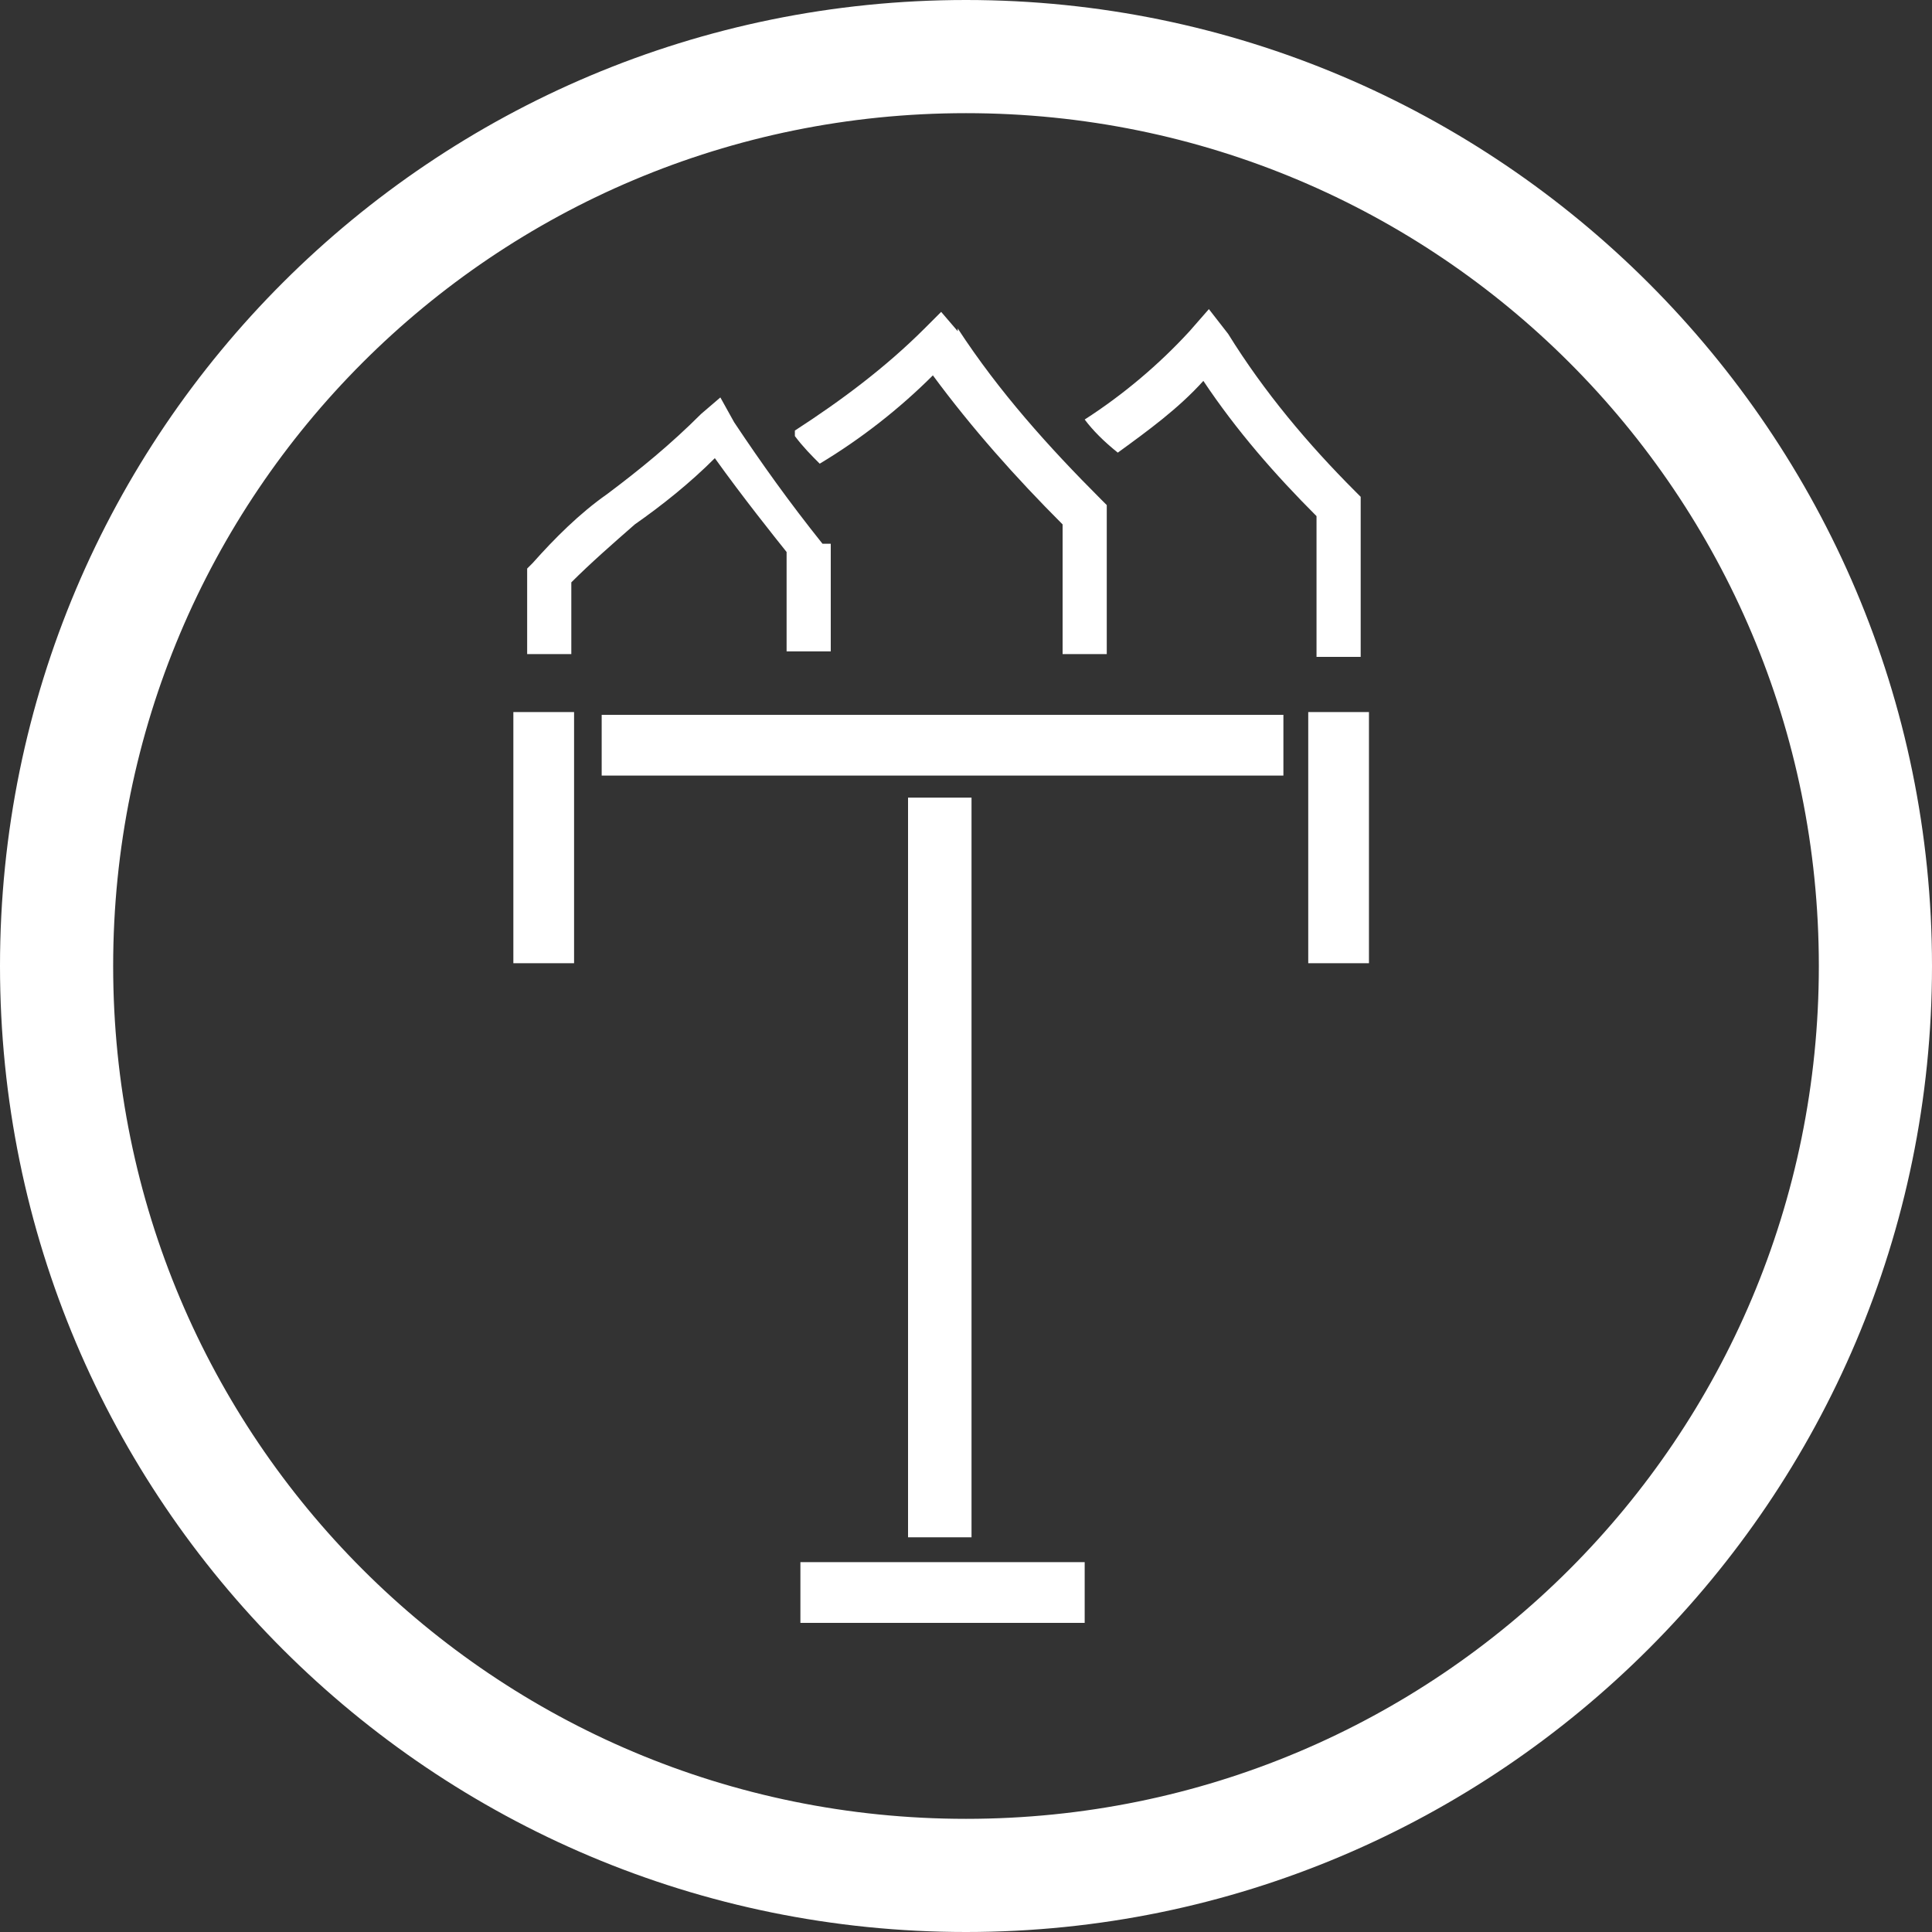
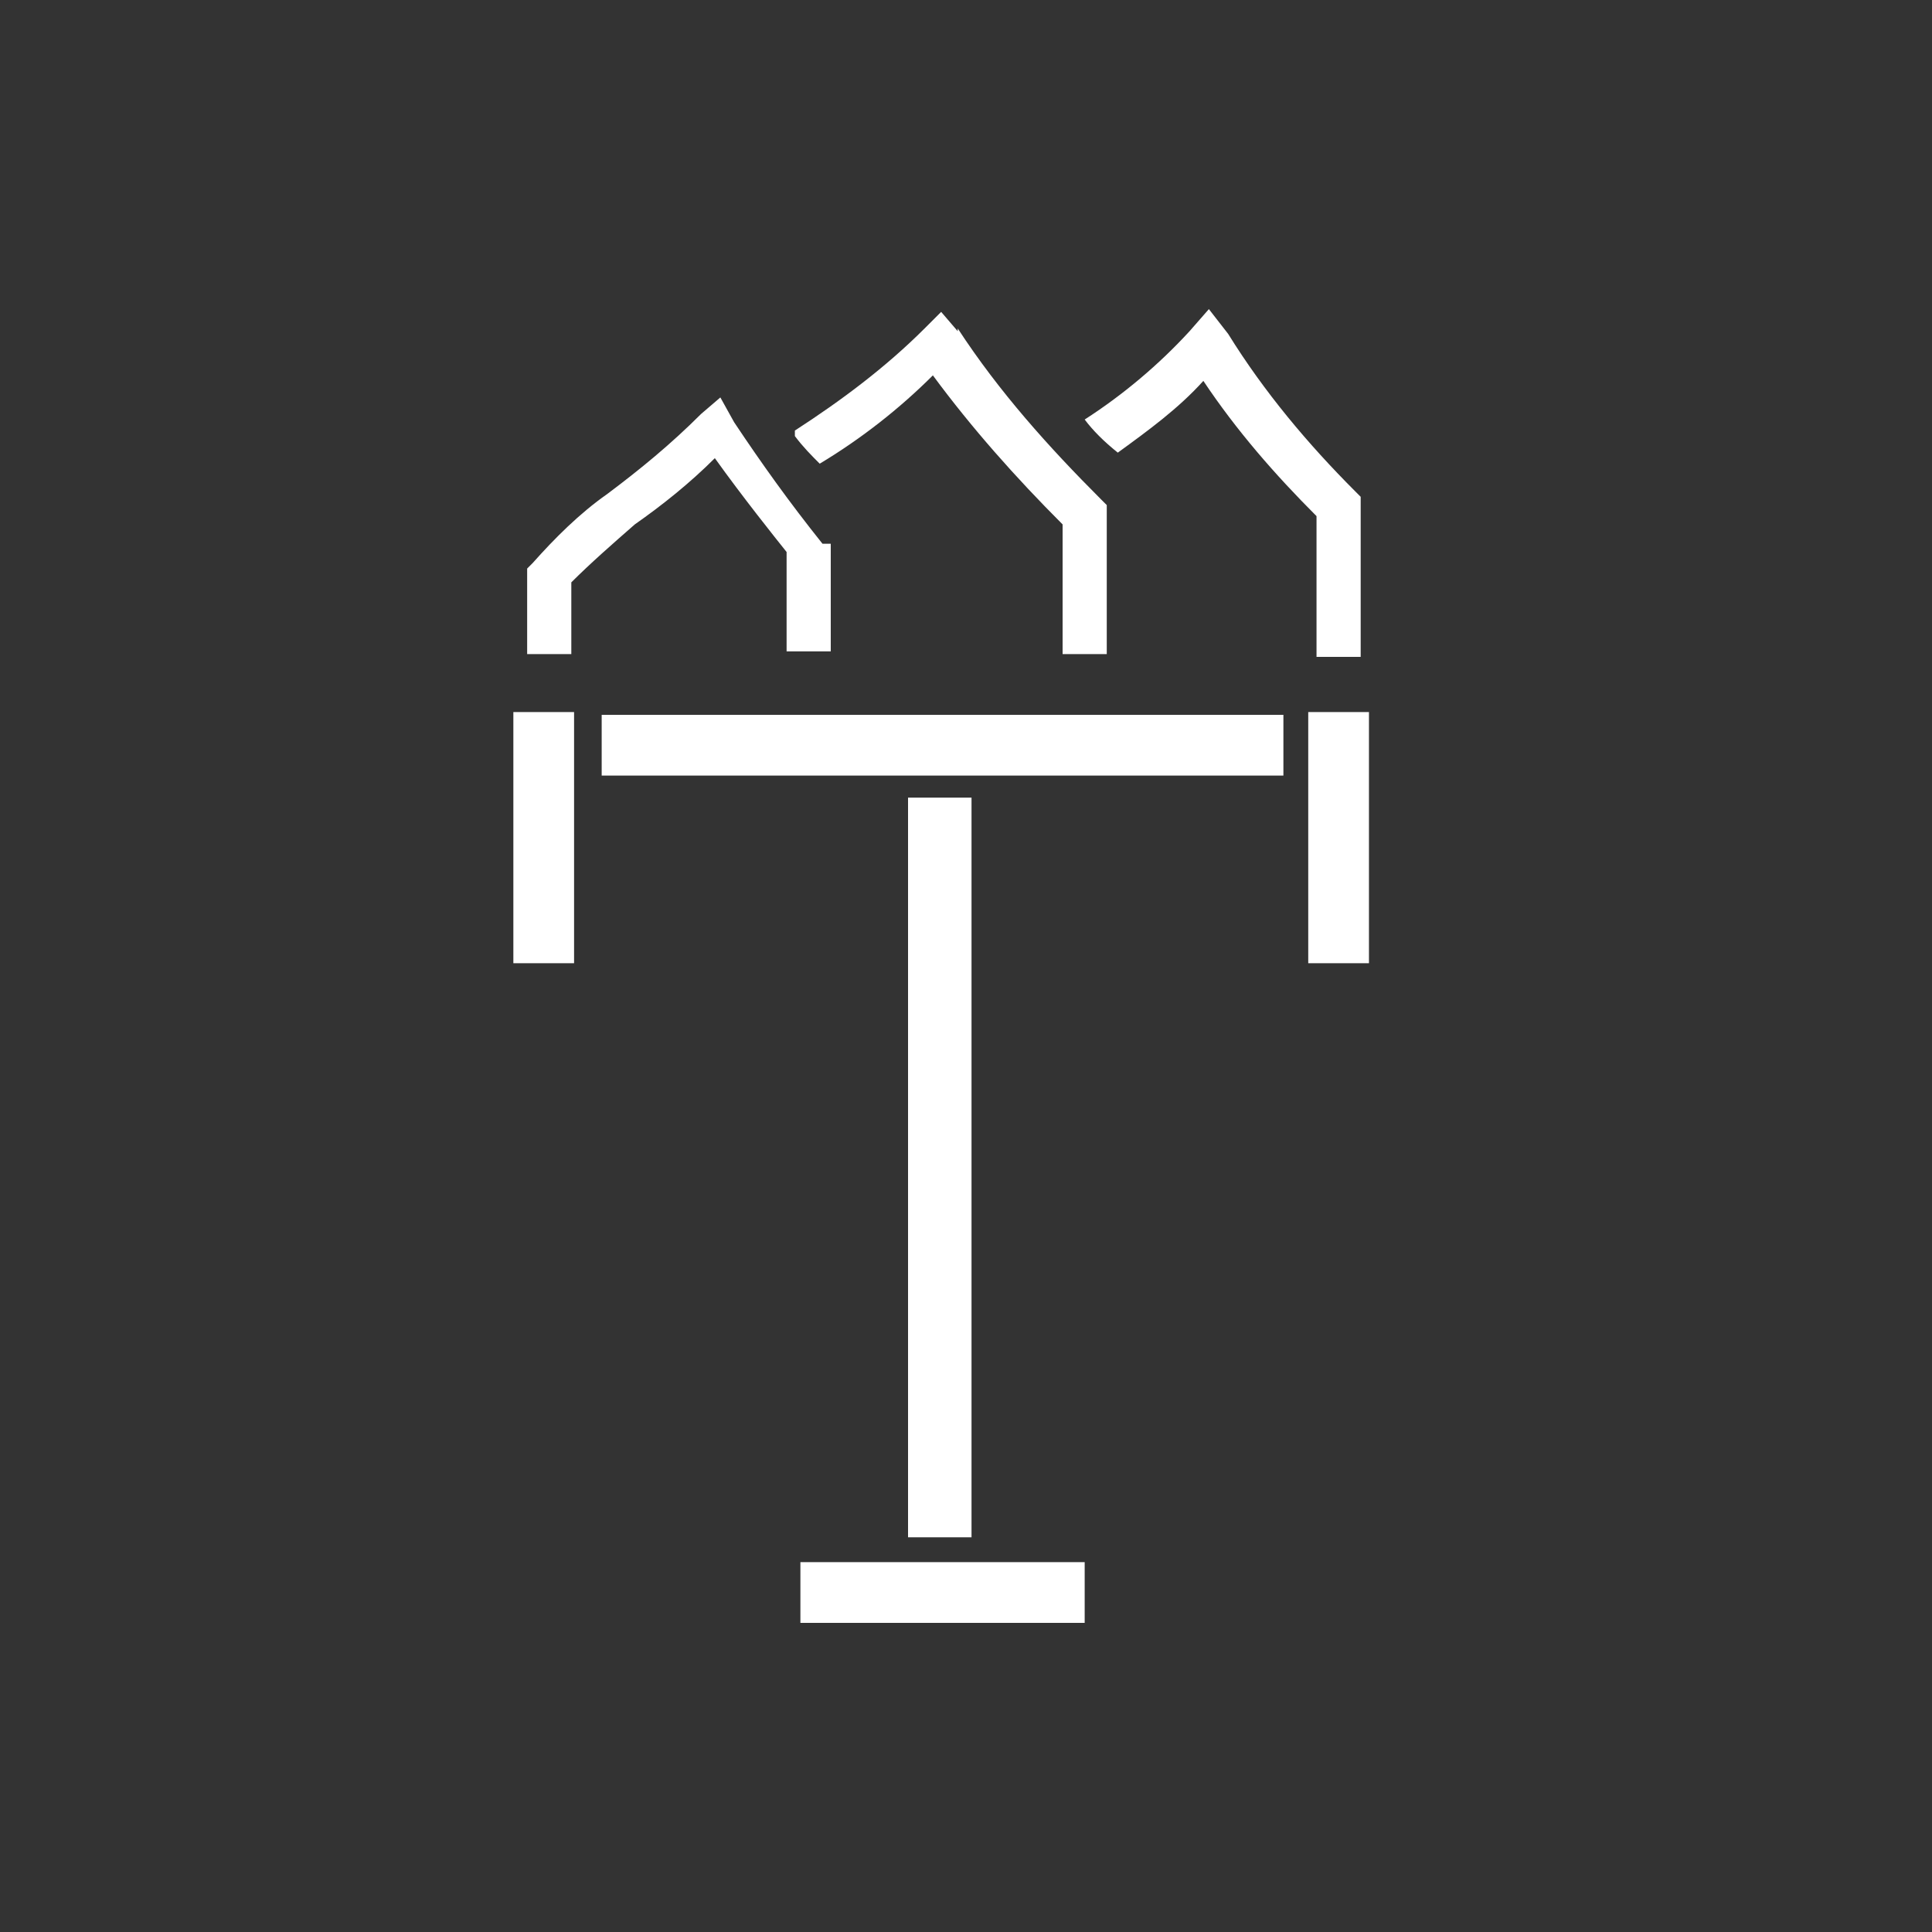
<svg xmlns="http://www.w3.org/2000/svg" id="Layer_1" version="1.1" viewBox="0 0 70 70">
  <rect x="0" y="0" width="70" height="70" fill="#333333" stroke="none" />
  <defs>
    <style> .st0 { fill: #fff; } </style>
  </defs>
  <path class="st0" d="M46.5,28.1h-24.7v-2.2h24.7v2.2ZM49.6,34.8v-9h-2.2v9.1h2.2ZM29,58.8h10.3v-2.2h-10.3v2.2ZM20.8,34.8v-9h-2.2v9.1h2.2ZM35.2,55.7v-26.8h-2.3v26.8h2.3ZM40.5,16.4c1.1-.8,2.2-1.6,3.1-2.6,1.2,1.8,2.6,3.4,4.1,4.9v5.1h1.6v-5.8l-.2-.2c-1.7-1.7-3.3-3.6-4.6-5.7l-.7-.9-.7.8c-1.1,1.2-2.4,2.3-3.8,3.2.3.4.7.8,1.2,1.2ZM34.7,12l-.6-.7-.6.6c-1.4,1.4-3,2.6-4.7,3.7v.2c.3.4.6.7.9,1,1.5-.9,2.9-2,4.1-3.2,1.4,1.9,3,3.7,4.7,5.4v4.7h1.6v-5.4l-.2-.2c-1.9-1.9-3.7-3.9-5.2-6.2h0ZM30,19.7h-.2c-1.2-1.5-2.2-2.9-3.2-4.4l-.5-.9-.7.6c-1.1,1.1-2.2,2-3.4,2.9-1,.7-1.9,1.6-2.7,2.5l-.2.2v3.1h1.6v-2.6c.7-.7,1.5-1.4,2.3-2.1,1-.7,2-1.5,2.9-2.4,1,1.4,2.2,2.9,2.6,3.4v3.6h1.6v-4.1.2h0Z" />
-   <path class="st0" d="M35,70C15.7,70,0,54.4,0,35S15.7,0,35,0s35,15.7,35,35-15.7,35-35,35ZM35,4.1c-17.1,0-30.9,13.8-30.9,30.9s13.8,30.9,30.9,30.9,30.9-13.8,30.9-30.9S52.1,4.1,35,4.1h0Z" />
</svg>